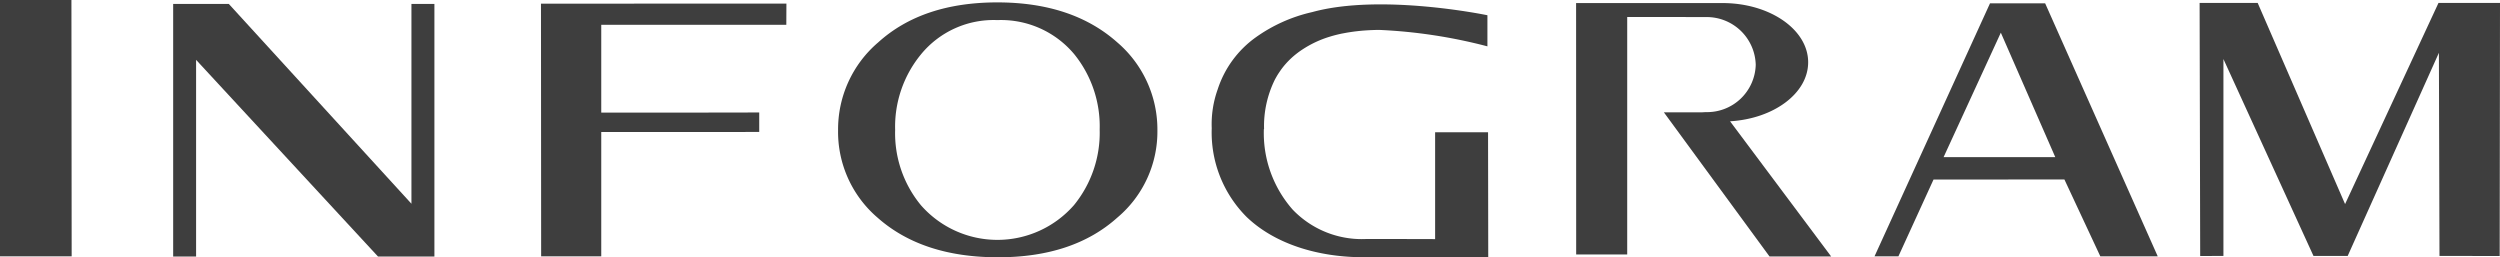
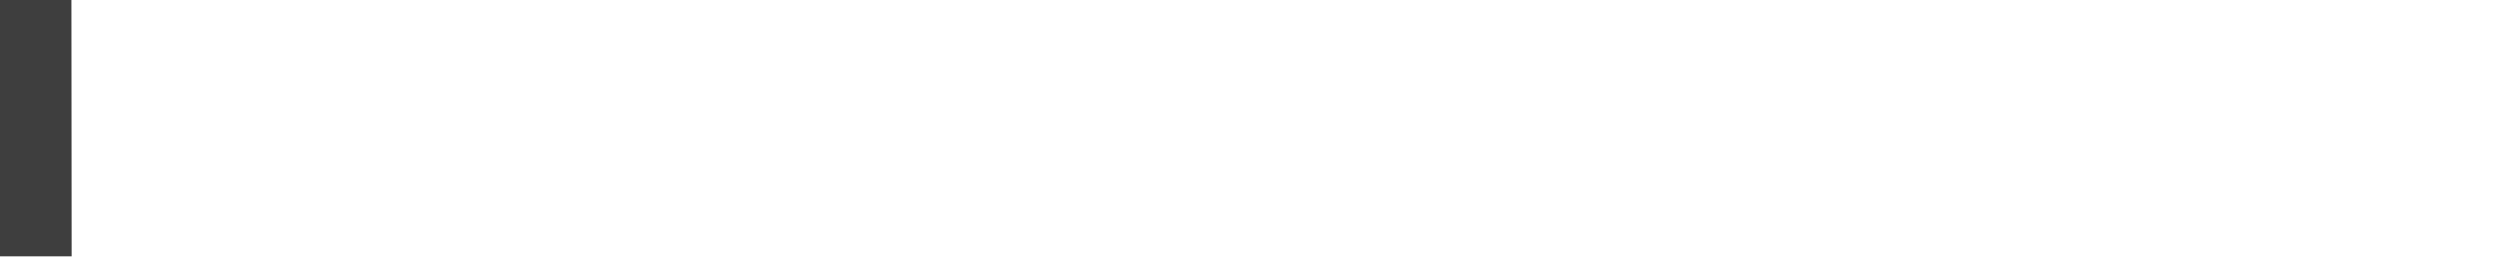
<svg xmlns="http://www.w3.org/2000/svg" width="249.155" height="25.645" viewBox="0 0 249.155 25.645">
  <defs>
    <style>.a{fill:#3e3e3e;}.b{clip-path:url(#a);}</style>
    <clipPath id="a">
-       <rect class="a" width="249.155" height="25.645" />
-     </clipPath>
+       </clipPath>
  </defs>
  <g transform="translate(0 0)">
    <path class="a" d="M0,0V25.549H7.142L7.119,0Z" />
    <g transform="translate(0 0)">
      <g class="b" transform="translate(0 0)">
-         <path class="a" d="M114.976,11.514l5.258-.009v1.94l-5.258.008H104.49V25.844H98.5L98.483.661l24.461-.01-.01,2.115H104.49v8.748Z" transform="translate(-44.568 -0.295)" />
+         <path class="a" d="M114.976,11.514l5.258-.009v1.94l-5.258.008H104.49V25.844L98.483.661l24.461-.01-.01,2.115H104.49v8.748Z" transform="translate(-44.568 -0.295)" />
        <path class="a" d="M180.394,4.42a11.419,11.419,0,0,1,4,8.769,11.194,11.194,0,0,1-4,8.7q-4.4,3.948-11.876,3.95-7.555,0-12.014-3.95a11.249,11.249,0,0,1-3.934-8.7,11.381,11.381,0,0,1,4-8.769Q160.973.435,168.444.436T180.394,4.42m-4.331,16.241a11.4,11.4,0,0,0,2.578-7.547,11.421,11.421,0,0,0-2.522-7.5A9.509,9.509,0,0,0,168.444,2.2a9.35,9.35,0,0,0-7.609,3.412,11.351,11.351,0,0,0-2.578,7.536,11.261,11.261,0,0,0,2.578,7.512,10.139,10.139,0,0,0,15.227,0" transform="translate(-69.045 -0.197)" />
        <path class="a" d="M358.256.606l11.221,25.217-5.722,0-3.58-7.663-13.044.008-3.5,7.655-2.381,0L352.76.606Zm-10.12,15.325h11.128l-5.425-12.4Z" transform="translate(-154.432 -0.274)" />
-         <path class="a" d="M248.114,13.544h-5.271V24.193s-2.794-.011-6.848-.011a9.535,9.535,0,0,1-7.352-2.932,11.533,11.533,0,0,1-2.868-8.025h.02a10.45,10.45,0,0,1,1.091-4.953c.042-.079.088-.158.133-.237.1-.182.216-.359.335-.532.048-.071.095-.142.146-.213a7.988,7.988,0,0,1,1.27-1.363,9.126,9.126,0,0,1,.753-.57c.032-.022.065-.043.1-.065a10.485,10.485,0,0,1,2.744-1.28l.1-.031c.307-.091.625-.171.95-.243.136-.03.275-.054.413-.08.174-.033.35-.063.529-.09q.333-.052.671-.091c.24-.027.481-.053.729-.071.134-.01.267-.018.4-.026.374-.02.752-.035,1.145-.035a51.289,51.289,0,0,1,10.751,1.638v-3.1s-10.571-2.21-17.459-.315a15.58,15.58,0,0,0-5.612,2.506,10.255,10.255,0,0,0-3.812,5.2,10.276,10.276,0,0,0-.592,3.869A11.9,11.9,0,0,0,224.072,22c2.755,2.634,7,4,11.665,4h12.4c0-1.565-.019-12.457-.019-12.457" transform="translate(-99.816 -0.363)" />
        <path class="a" d="M302.268,12.341c4.357-.262,7.783-2.794,7.783-5.883,0-3.258-3.822-5.9-8.528-5.9h-14.6l.008,25.055h5.086V1.947h4.933l2.882.008a4.882,4.882,0,0,1,4.994,4.755,4.849,4.849,0,0,1-4.994,4.715l-.323.02H295.67L306.2,25.812h6.143Z" transform="translate(-129.846 -0.252)" />
        <path class="a" d="M51.94,25.893,33.809,6.29v19.6H31.524V.718h5.547l18.2,19.913V.718h2.289V25.893Z" transform="translate(-14.266 -0.325)" />
-         <path class="a" d="M430.34,25.758l-6-.008-.058-20.243-9.09,20.243h-3.411L402.807,6.128V25.75l-2.316.008L400.434.539h5.788l8.709,20.045L424.24.539h6.131Z" transform="translate(-181.216 -0.244)" />
      </g>
    </g>
  </g>
</svg>